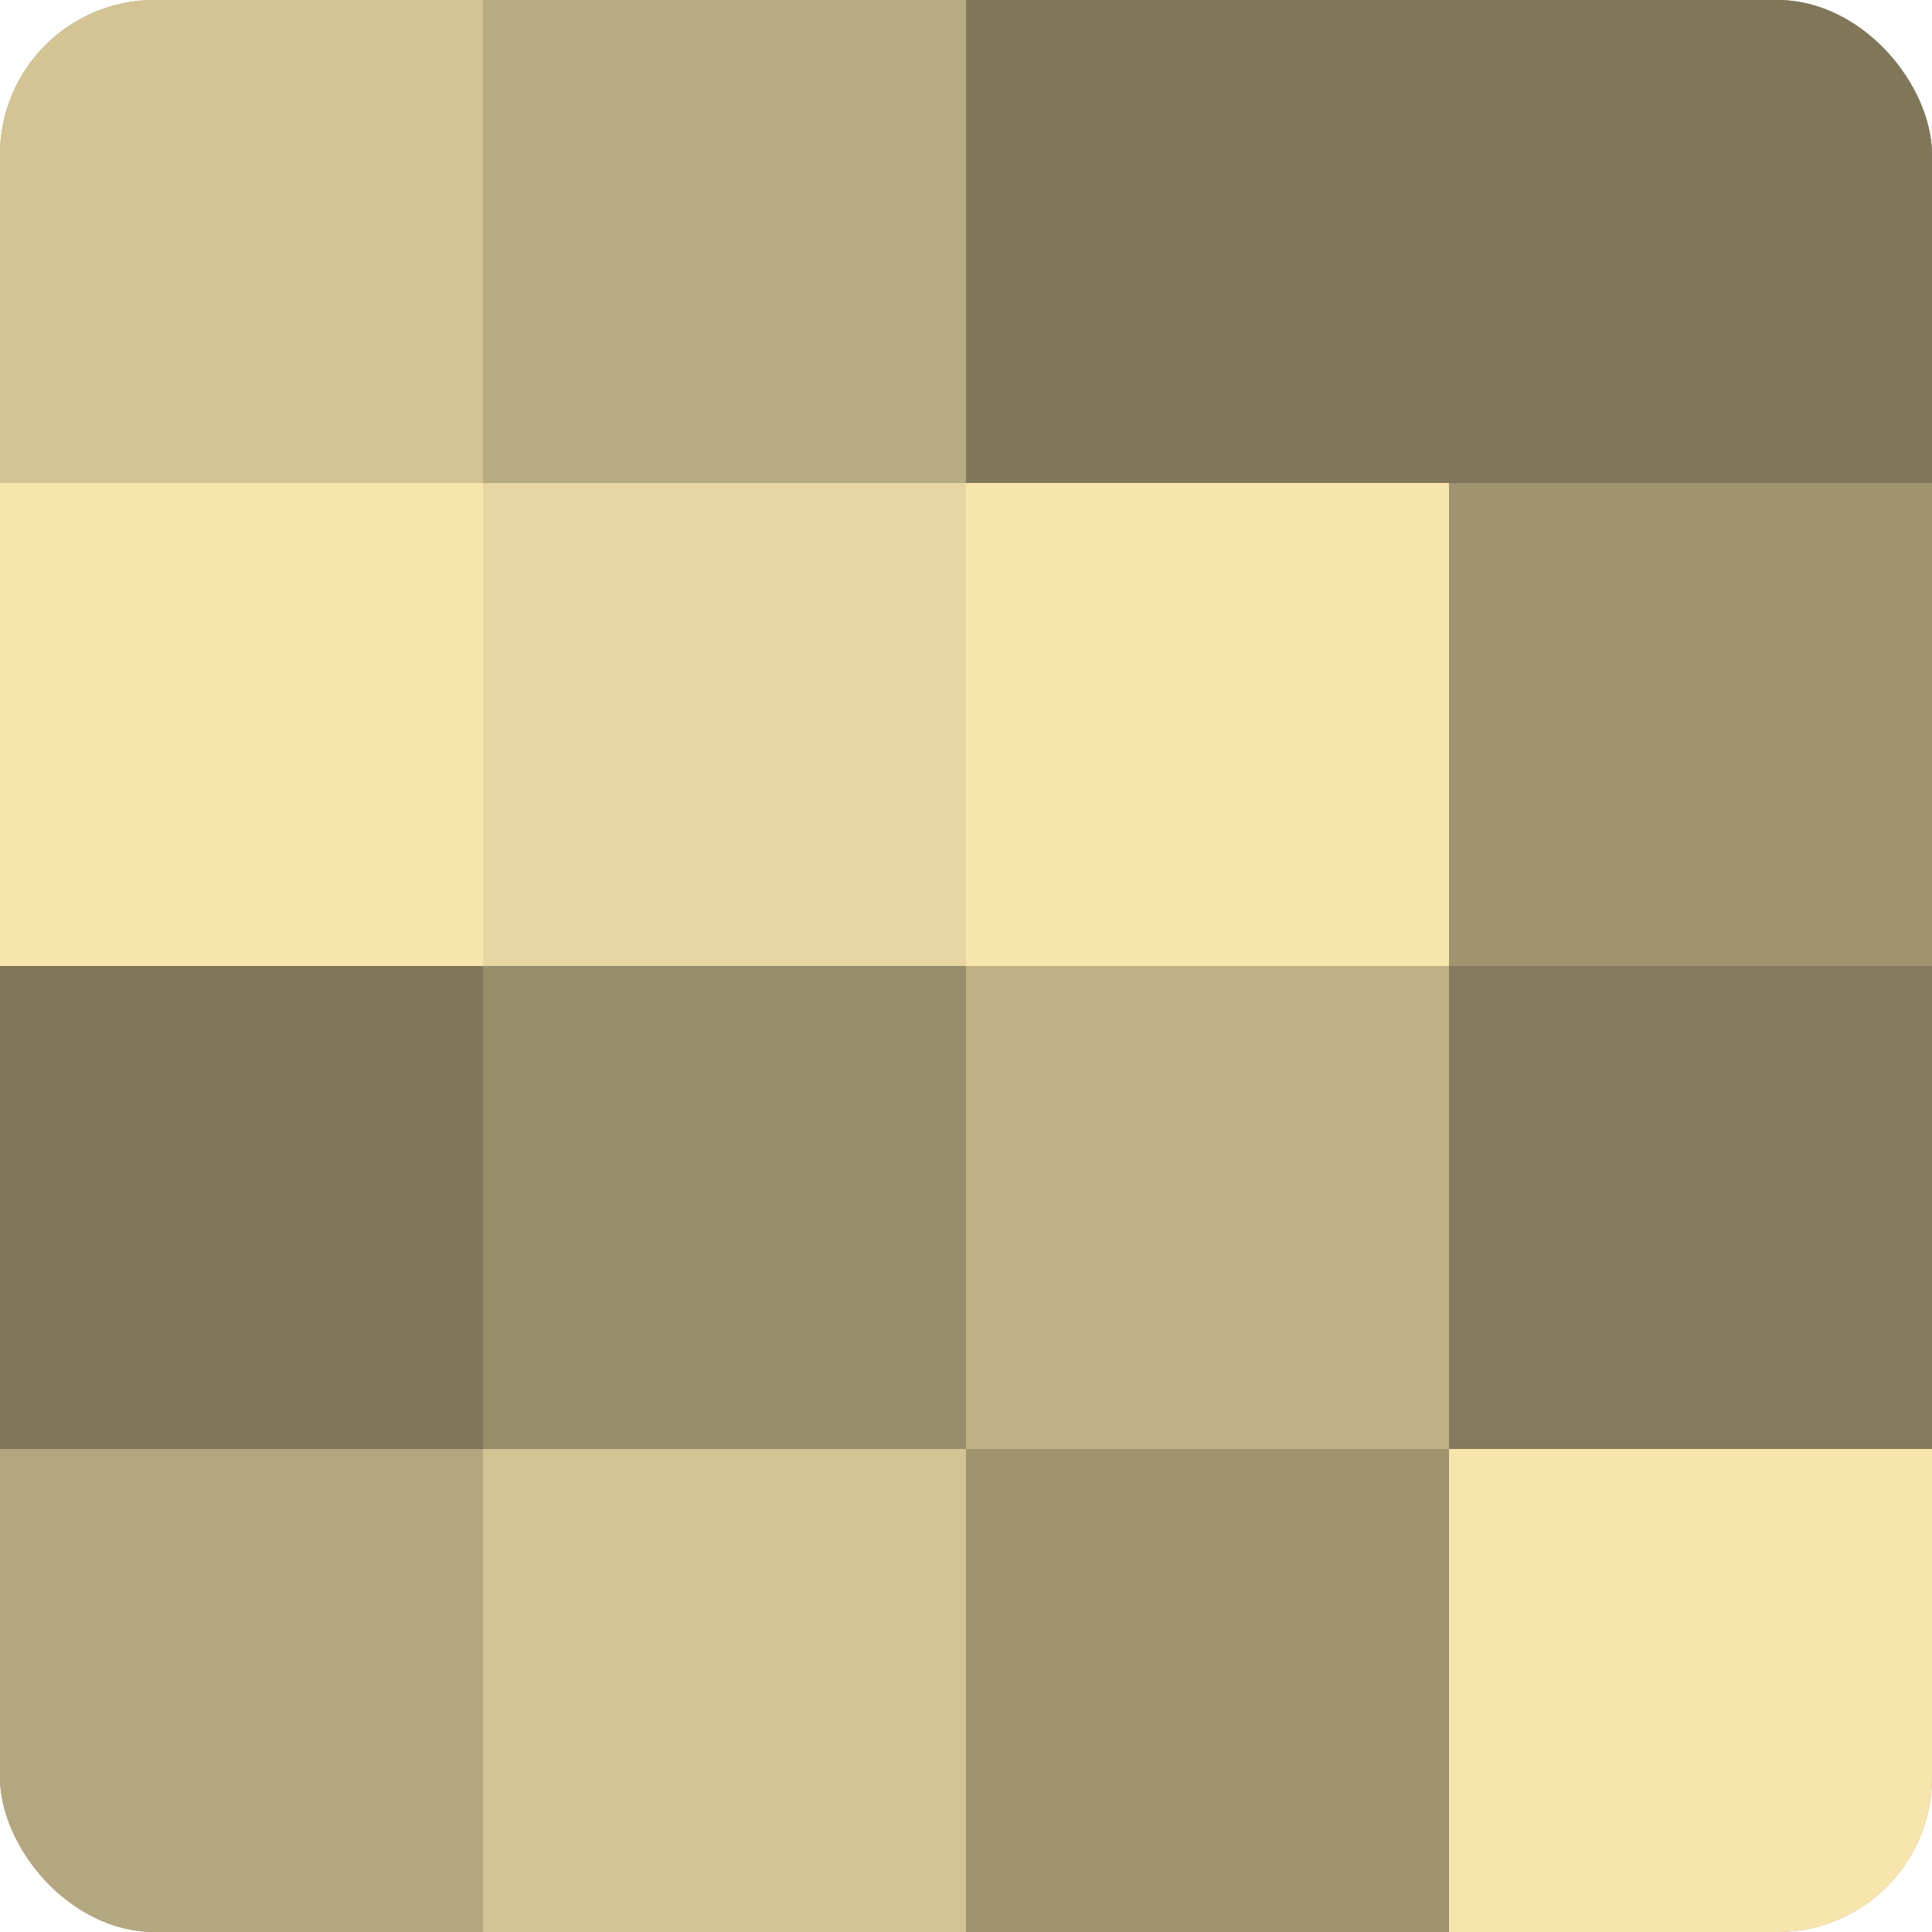
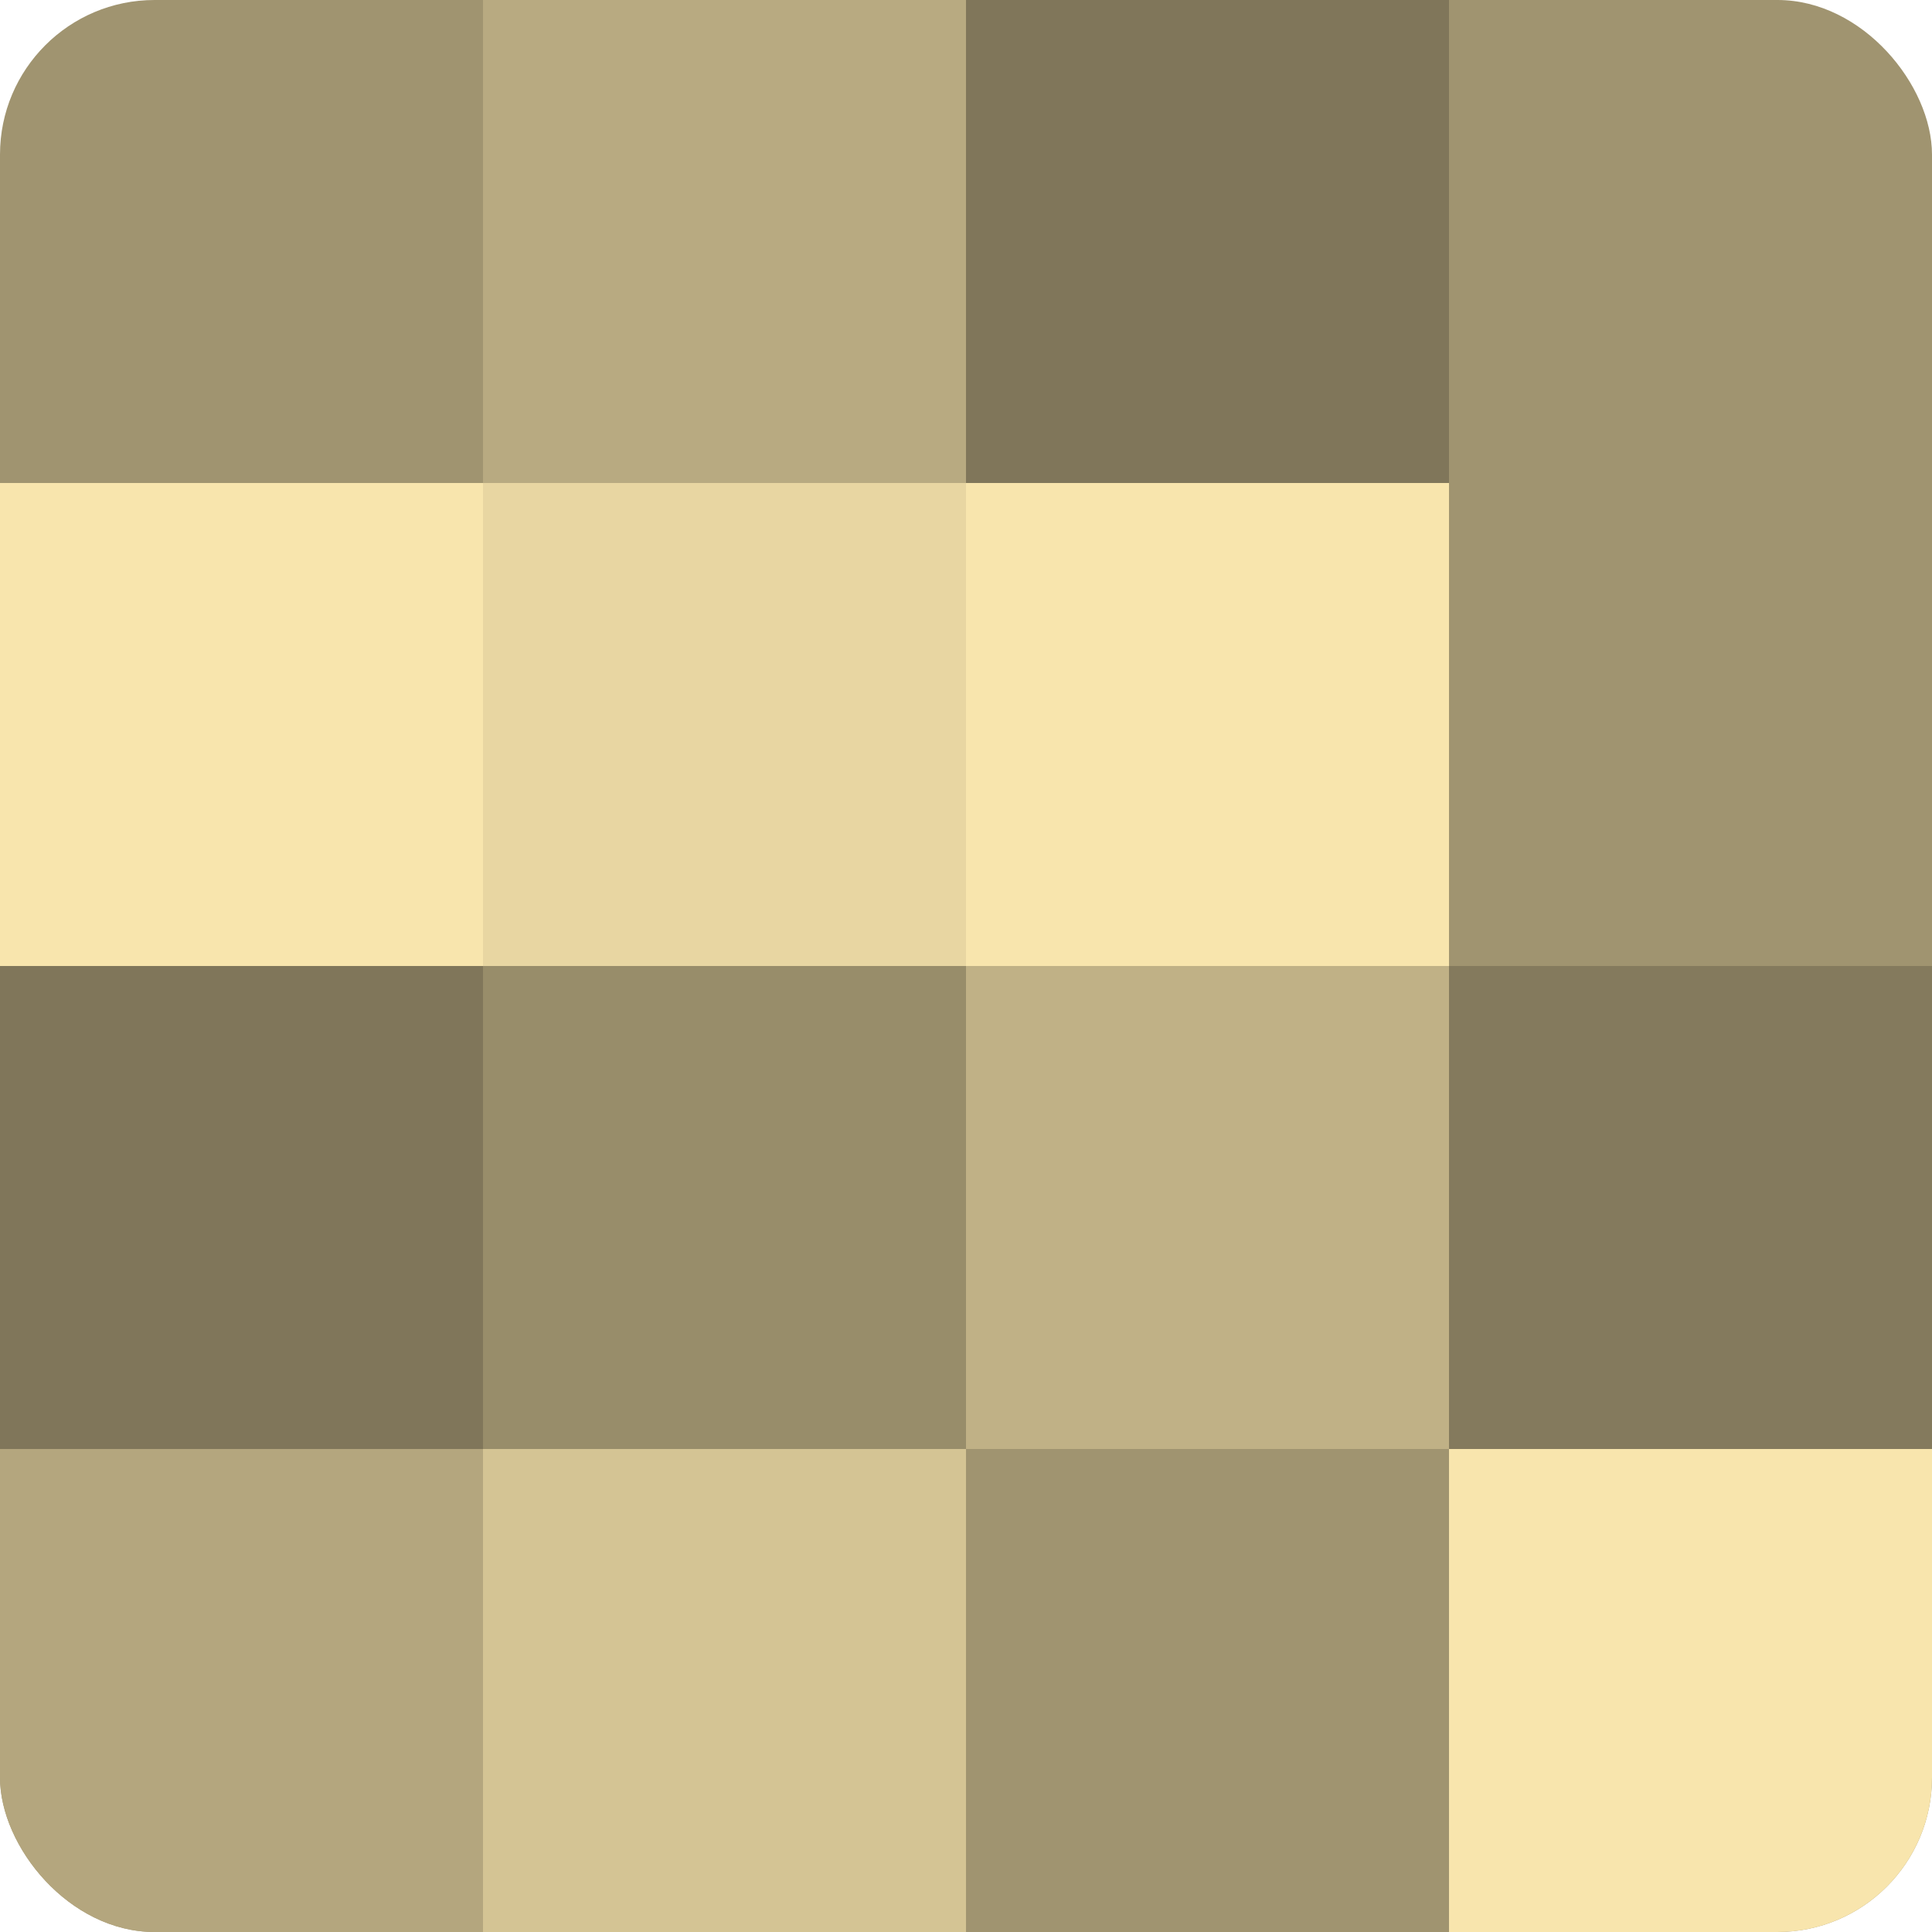
<svg xmlns="http://www.w3.org/2000/svg" width="60" height="60" viewBox="0 0 100 100" preserveAspectRatio="xMidYMid meet">
  <defs>
    <clipPath id="c" width="100" height="100">
      <rect width="100" height="100" rx="8" ry="8" />
    </clipPath>
  </defs>
  <g clip-path="url(#c)">
    <rect width="100" height="100" fill="#a09470" />
-     <rect width="25" height="25" fill="#d4c494" />
    <rect y="25" width="25" height="25" fill="#f8e5ad" />
    <rect y="50" width="25" height="25" fill="#80765a" />
    <rect y="75" width="25" height="25" fill="#b4a67e" />
    <rect x="25" width="25" height="25" fill="#b8aa81" />
    <rect x="25" y="25" width="25" height="25" fill="#e8d6a2" />
    <rect x="25" y="50" width="25" height="25" fill="#988d6a" />
    <rect x="25" y="75" width="25" height="25" fill="#d4c494" />
    <rect x="50" width="25" height="25" fill="#80765a" />
    <rect x="50" y="25" width="25" height="25" fill="#f8e5ad" />
    <rect x="50" y="50" width="25" height="25" fill="#c0b186" />
    <rect x="50" y="75" width="25" height="25" fill="#a09470" />
-     <rect x="75" width="25" height="25" fill="#80765a" />
    <rect x="75" y="25" width="25" height="25" fill="#a09470" />
    <rect x="75" y="50" width="25" height="25" fill="#847a5d" />
    <rect x="75" y="75" width="25" height="25" fill="#f8e5ad" />
  </g>
</svg>